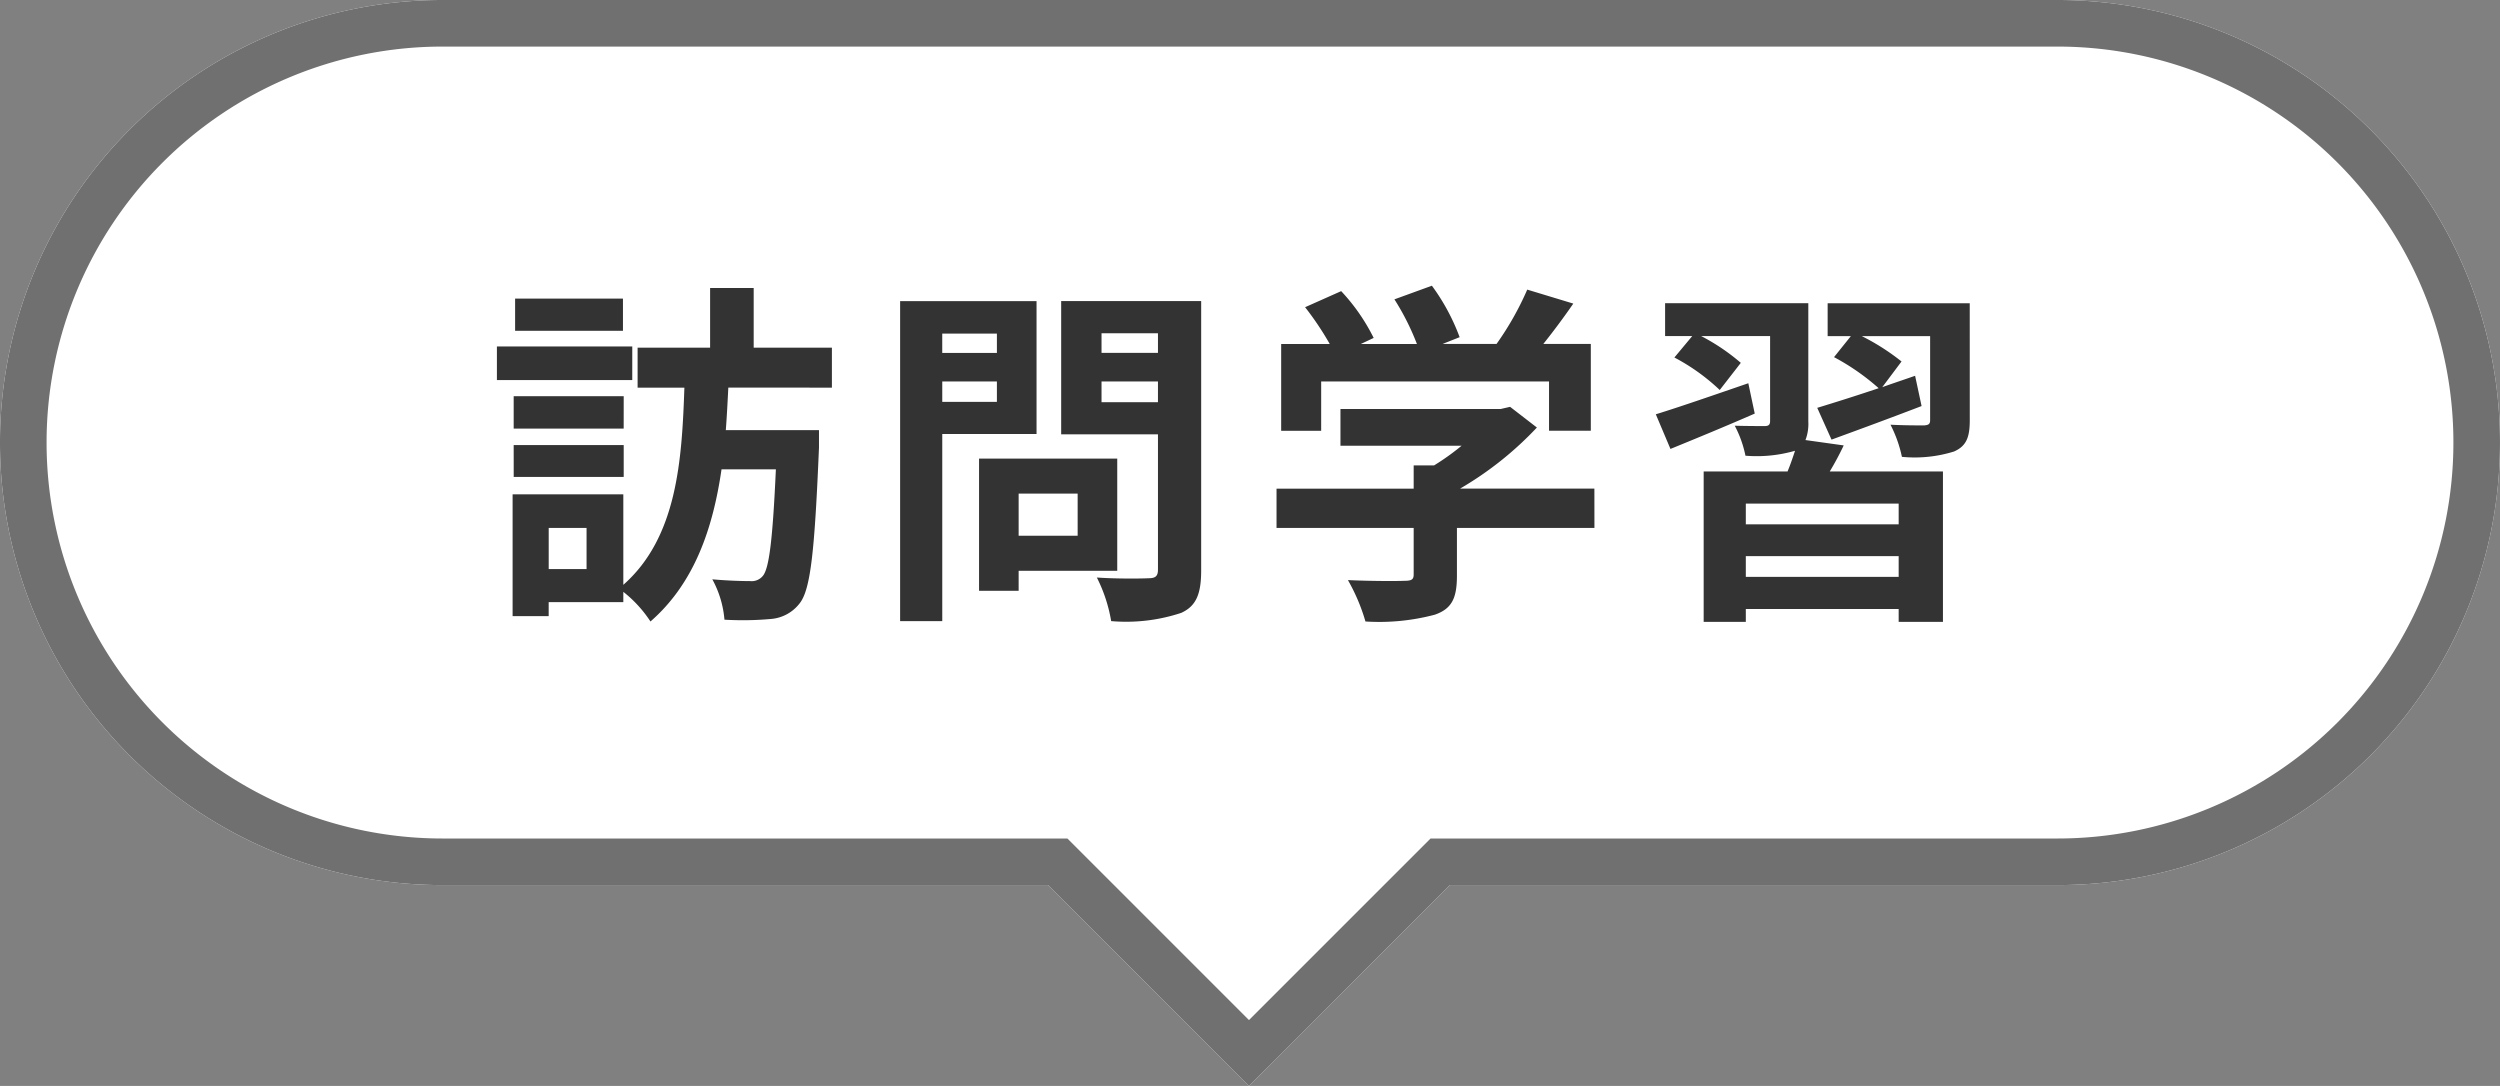
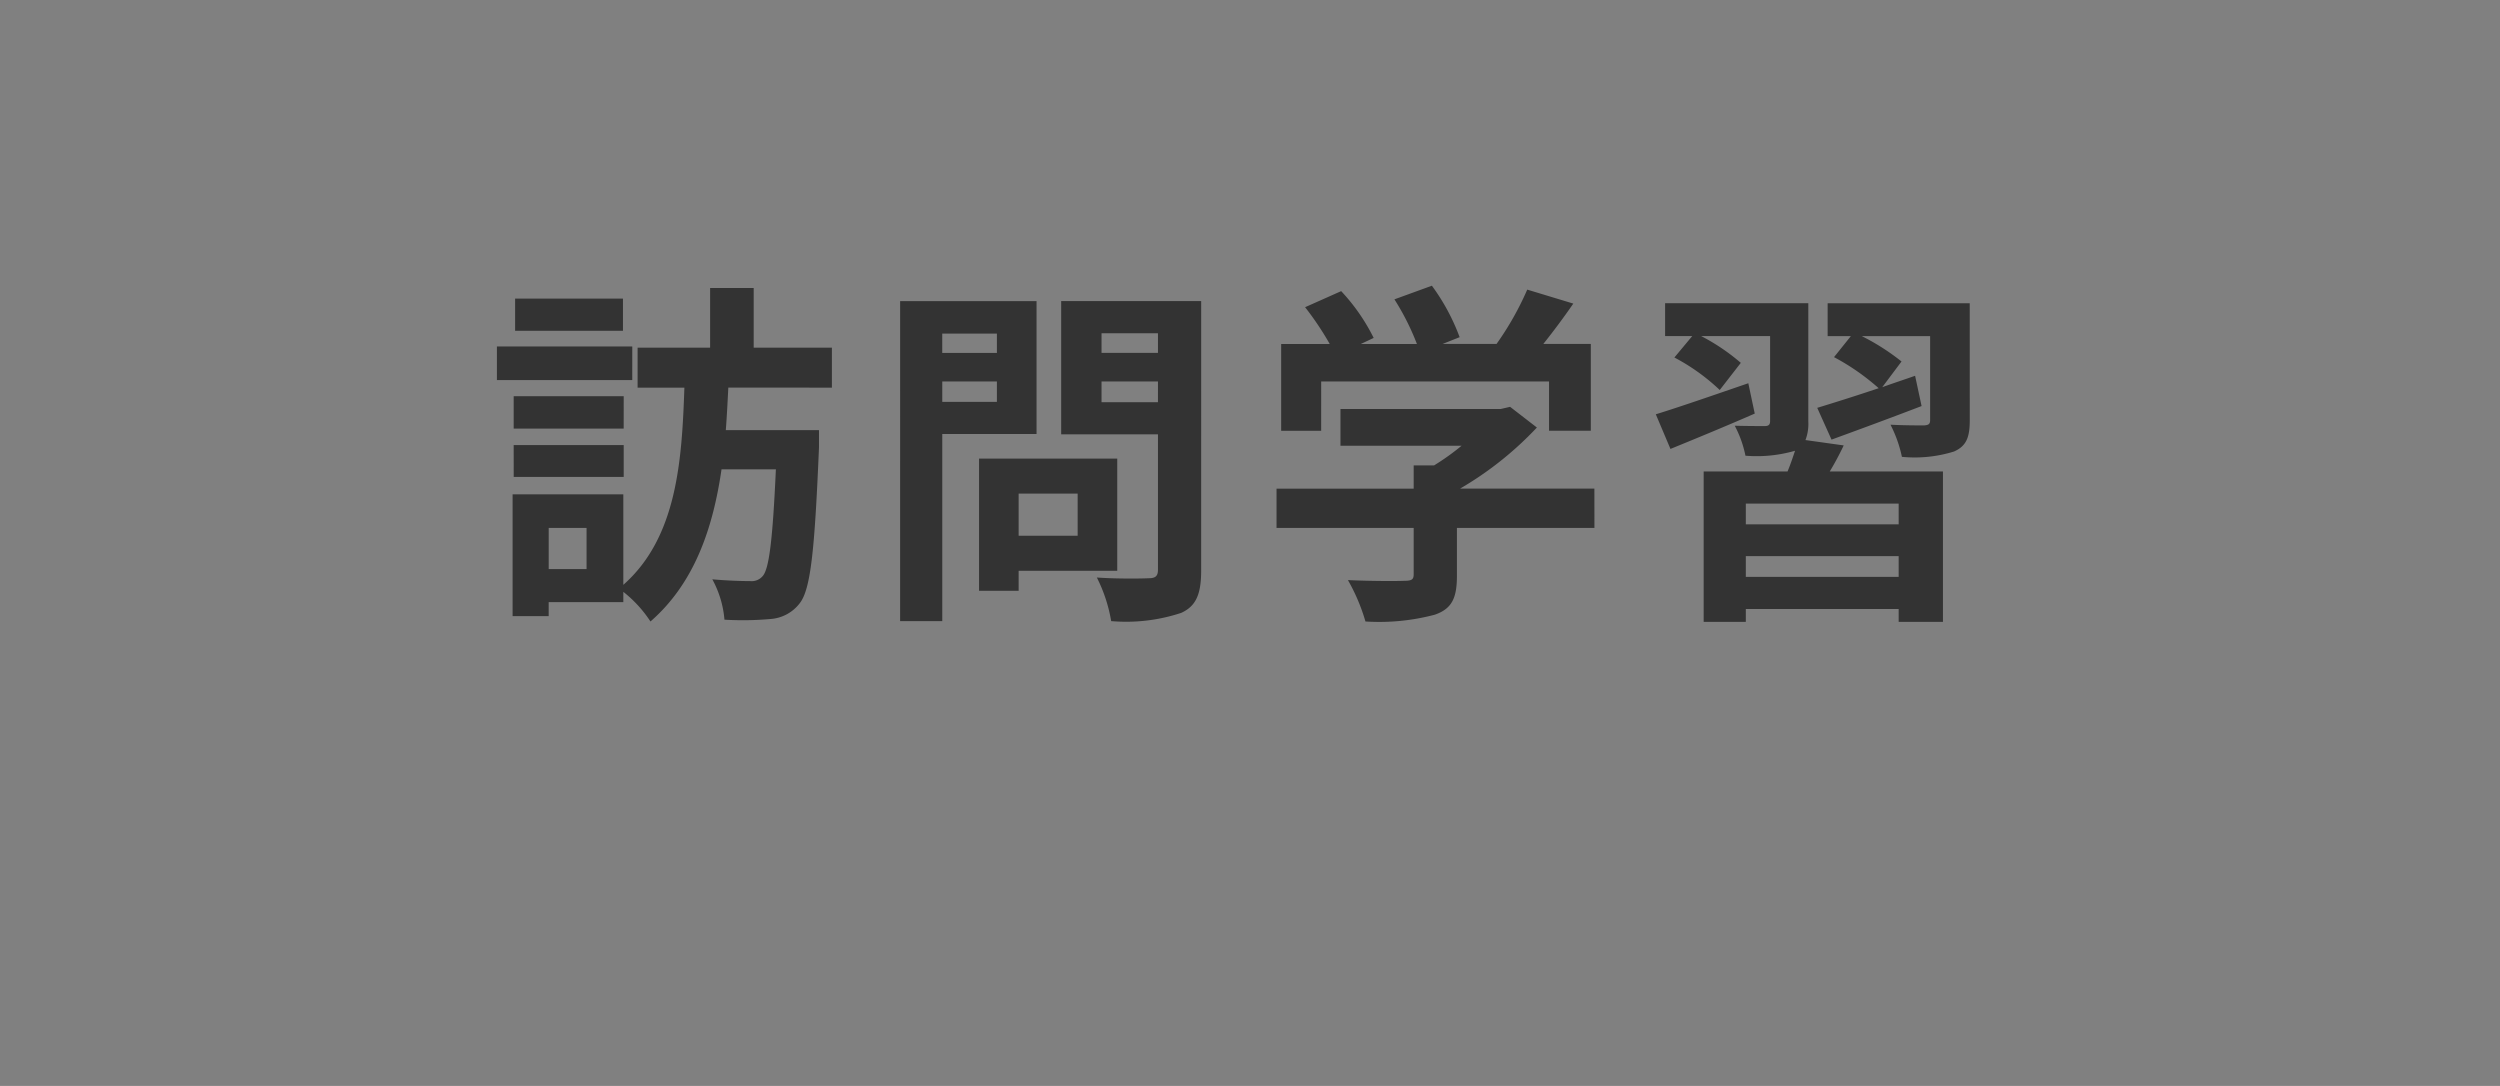
<svg xmlns="http://www.w3.org/2000/svg" width="161.001" height="69.935" viewBox="0 0 161.001 69.935">
  <rect x="0" y="0" width="161.001" height="69.935" fill="#808080" stroke="none" />
  <g transform="translate(-762.999 -4858)">
-     <path d="M6619.5,63h-39a28.5,28.5,0,0,1,0-57h104a28.5,28.5,0,1,1,0,57h-39.128l-12.937,12.935Z" transform="translate(-5789.001 4852)" fill="#fff" />
-     <path d="M6632.435,71.692,6644.129,60H6684.5a25.5,25.5,0,1,0,0-51h-104a25.5,25.5,0,1,0,0,51h40.243l11.692,11.693m0,4.243L6619.5,63h-39a28.5,28.5,0,0,1,0-57h104a28.5,28.5,0,1,1,0,57h-39.128Z" transform="translate(-5789.001 4852)" fill="#707070" />
    <path d="M-39.882-18.768h-6.946v2.07h6.946Zm.6,3.082H-48v2.162h8.717Zm-.552,3.2H-46.92V-10.4h7.084Zm-7.084,5.2h7.084V-9.338H-46.92Zm4.692,5.934h-2.438V-4h2.438Zm15.8-11.684v-2.576h-5.037v-3.841H-34.27v3.841h-4.669v2.576h3.013c-.161,4.669-.46,9.637-3.933,12.7V-6.164h-7.13V1.679h2.323v-.9h4.807V.115a7.987,7.987,0,0,1,1.748,1.909c2.829-2.461,4.025-6,4.577-9.8h3.5c-.207,4.554-.437,6.417-.851,6.877a.929.929,0,0,1-.805.322c-.46,0-1.426-.023-2.438-.115a6.511,6.511,0,0,1,.782,2.6,20.15,20.15,0,0,0,2.99-.046A2.586,2.586,0,0,0-28.5.851c.713-.9.966-3.45,1.242-10.028V-10.3h-6c.069-.92.115-1.817.161-2.737ZM-15.8-16.514v1.242H-19.32v-1.242Zm-3.519,4.393v-1.311H-15.8v1.311Zm6.072,2.07v-8.556h-8.786V2h2.714V-10.051ZM-10.6-6.21V-3.5H-14.4V-6.21ZM-8.05-1.242V-8.464h-8.9V.046H-14.4V-1.242ZM-9.062-12.1v-1.334h3.634V-12.1Zm3.634-4.439v1.265H-9.062v-1.265Zm2.783-2.07h-9.016v8.579h6.233v8.717c0,.414-.161.552-.6.552-.437.023-2,.046-3.335-.046A9.794,9.794,0,0,1-8.441,2a11.3,11.3,0,0,0,4.508-.529c.966-.437,1.288-1.219,1.288-2.737Zm7.728,5.175H19.757v3.174h2.691v-5.589H19.389c.644-.805,1.311-1.7,1.932-2.6l-2.967-.9a19.226,19.226,0,0,1-1.978,3.5H12.9l1.1-.437A13.487,13.487,0,0,0,12.213-19.6L9.8-18.722a16.049,16.049,0,0,1,1.449,2.875H7.636l.828-.391a12.535,12.535,0,0,0-2.093-3.013L4.048-18.216a19.348,19.348,0,0,1,1.587,2.369H2.507v5.589H5.083Zm17.595,6.9H14.03a21.913,21.913,0,0,0,4.945-3.933L17.25-11.8l-.6.138H6.325v2.369h7.8a15.559,15.559,0,0,1-1.771,1.265H11.04v1.5H2.208V-4H11.04v2.99c0,.322-.115.414-.6.414-.46.023-2.162.023-3.634-.046A12.21,12.21,0,0,1,7.935,2.024,13.944,13.944,0,0,0,12.4,1.587c1.127-.391,1.426-1.1,1.426-2.53V-4h8.855Zm9.913-6.785c-2.208.759-4.462,1.541-5.957,2l.943,2.231c1.633-.667,3.588-1.472,5.428-2.277Zm9.683,9.085H32.43V-5.566h9.844ZM32.43-.851V-2.185h9.844V-.851ZM36.271-9.66a2.9,2.9,0,0,0,.184-1.2v-7.613H27.232v2.116H28.98l-1.15,1.38a13.081,13.081,0,0,1,2.921,2.093l1.357-1.748a13.267,13.267,0,0,0-2.553-1.725h4.439v5.474c0,.23-.092.322-.345.322s-1.15,0-1.932-.023a7.177,7.177,0,0,1,.69,1.932,8.907,8.907,0,0,0,3.128-.3L35.6-8.97c-.138.414-.3.9-.483,1.334H29.716V2.047H32.43V1.219h9.844v.828h2.852V-7.636H37.835a18.978,18.978,0,0,0,.9-1.679Zm10.58-8.809H37.7v2.116h1.495L38.111-15a14.72,14.72,0,0,1,2.875,2c-1.5.506-2.9.943-3.956,1.265l.92,2.047c1.7-.621,3.818-1.4,5.8-2.162L43.332-13.8c-.713.253-1.426.483-2.116.736l1.242-1.656A14.475,14.475,0,0,0,39.9-16.353H44.3v5.405c0,.253-.092.322-.391.345-.276,0-1.288,0-2.162-.046a8.225,8.225,0,0,1,.736,2.07,8.489,8.489,0,0,0,3.358-.345c.782-.345,1.012-.9,1.012-2Z" transform="translate(843 4896)" fill="#333" />
  </g>
</svg>